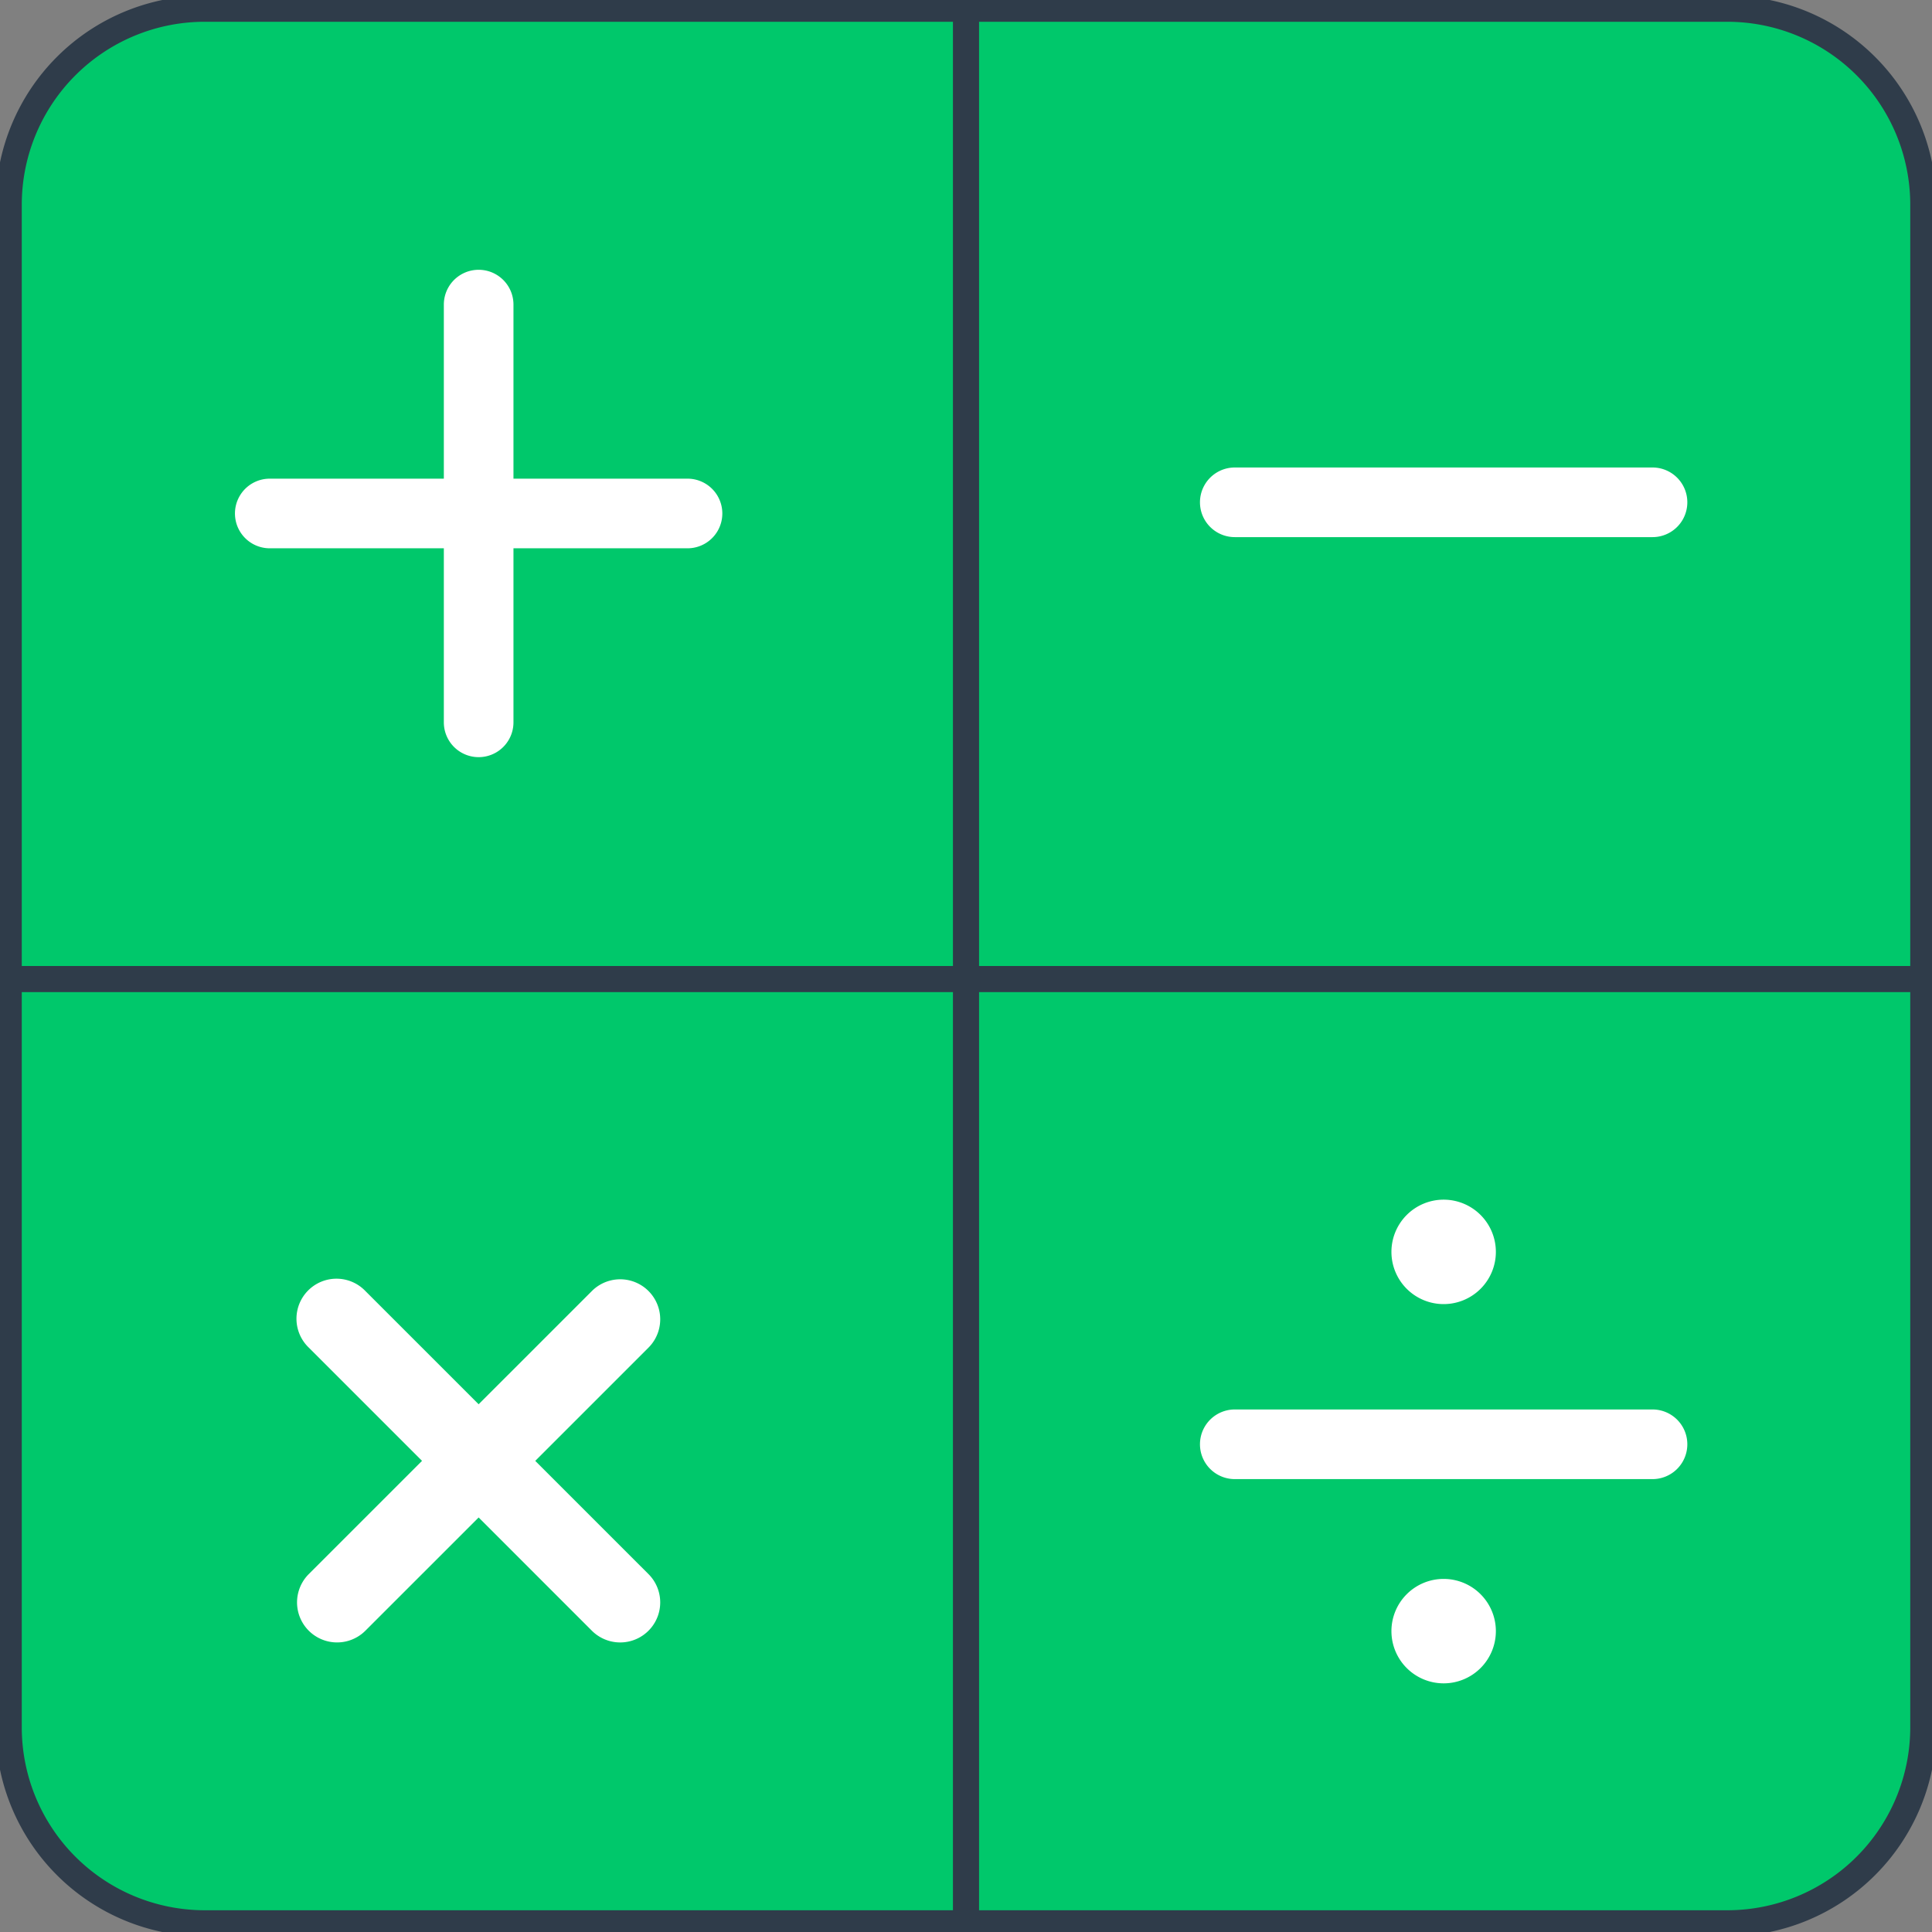
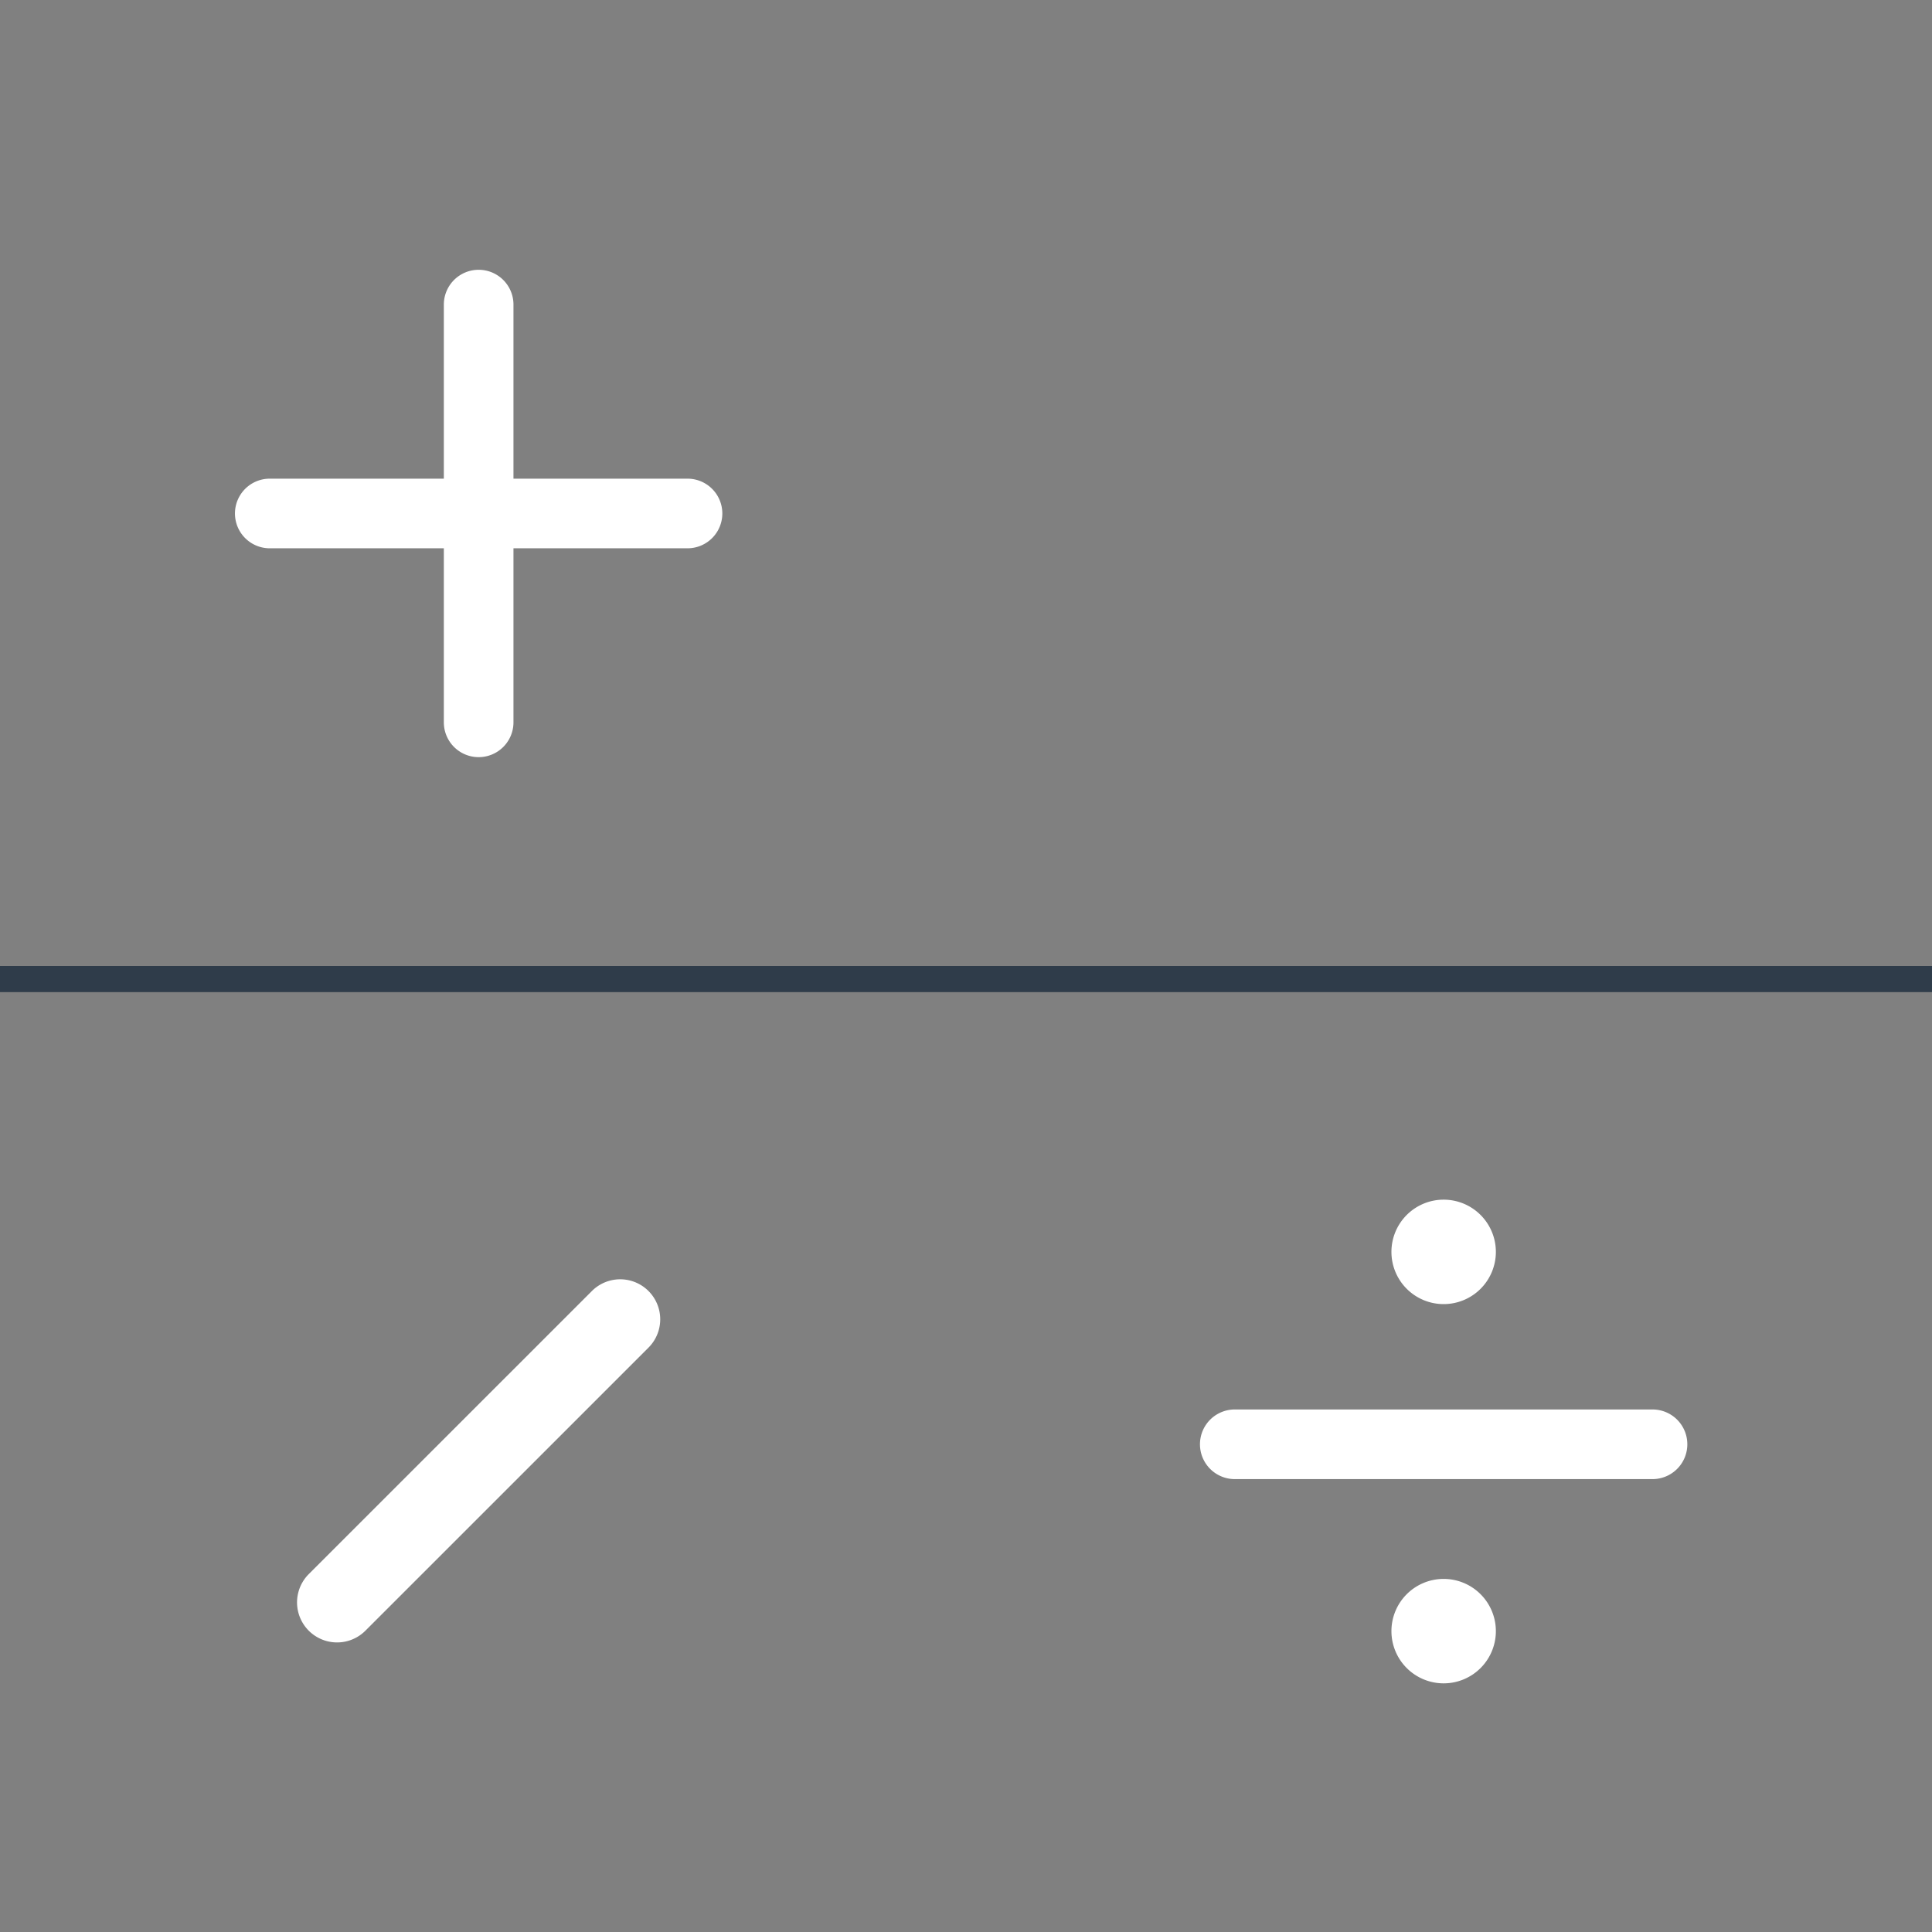
<svg xmlns="http://www.w3.org/2000/svg" width="74" height="74" viewBox="0 0 74 74">
  <rect x="0" y="0" width="74" height="74" fill="#808080" stroke="none" />
  <defs>
    <clipPath id="a">
      <rect width="74" height="74" transform="translate(0.333 0.333)" fill="none" />
    </clipPath>
  </defs>
  <g transform="translate(-0.333 -0.333)">
    <g clip-path="url(#a)">
-       <path d="M10.667,0H64A10.667,10.667,0,0,1,74.667,10.667V64A10.667,10.667,0,0,1,64,74.667H10.667A10.667,10.667,0,0,1,0,64V10.667A10.667,10.667,0,0,1,10.667,0" fill="#00c86b" />
-       <path d="M7.5-.5H65.833a8.009,8.009,0,0,1,8,8V65.833a8.009,8.009,0,0,1-8,8H7.5a8.009,8.009,0,0,1-8-8V7.5A8.009,8.009,0,0,1,7.5-.5ZM65.833,72.833a7.008,7.008,0,0,0,7-7V7.5a7.008,7.008,0,0,0-7-7H7.5a7.008,7.008,0,0,0-7,7V65.833a7.008,7.008,0,0,0,7,7Z" transform="translate(0.667 0.667)" fill="#2f3c4a" />
-       <path d="M36.054,13.679h16a1.333,1.333,0,0,1,0,2.667h-16a1.333,1.333,0,0,1,0-2.667" transform="translate(11.574 4.56)" fill="#fff" />
      <path d="M8.333,14h16a1.333,1.333,0,0,1,0,2.667h-16a1.333,1.333,0,1,1,0-2.667" transform="translate(2.333 4.667)" fill="#fff" />
      <path d="M15.667,9.333v16a1.333,1.333,0,1,1-2.667,0v-16a1.333,1.333,0,1,1,2.667,0" transform="translate(4.333 2.667)" fill="#fff" />
      <rect width="74" height="1" transform="translate(0.333 37.333)" fill="#2f3c4a" />
-       <rect width="1" height="73.601" transform="translate(36.833 0.532)" fill="#2f3c4a" />
-       <path d="M11.4,37.449,22.244,48.292a1.533,1.533,0,0,1-2.169,2.168L9.233,39.617A1.533,1.533,0,1,1,11.4,37.449" transform="translate(2.928 12.333)" fill="#fff" />
      <path d="M22.244,39.617,11.4,50.46a1.533,1.533,0,1,1-2.168-2.169L20.076,37.449a1.533,1.533,0,1,1,2.168,2.168" transform="translate(2.928 12.333)" fill="#fff" />
      <path d="M36.054,40.739h16a1.333,1.333,0,0,1,0,2.667h-16a1.333,1.333,0,0,1,0-2.667" transform="translate(11.574 13.58)" fill="#fff" />
      <path d="M42.221,34.712a2,2,0,1,1-2,2,2,2,0,0,1,2-2" transform="translate(13.407 11.571)" fill="#fff" />
      <path d="M42.221,45.607a2,2,0,1,1-2,2,2,2,0,0,1,2-2" transform="translate(13.407 15.202)" fill="#fff" />
    </g>
  </g>
</svg>